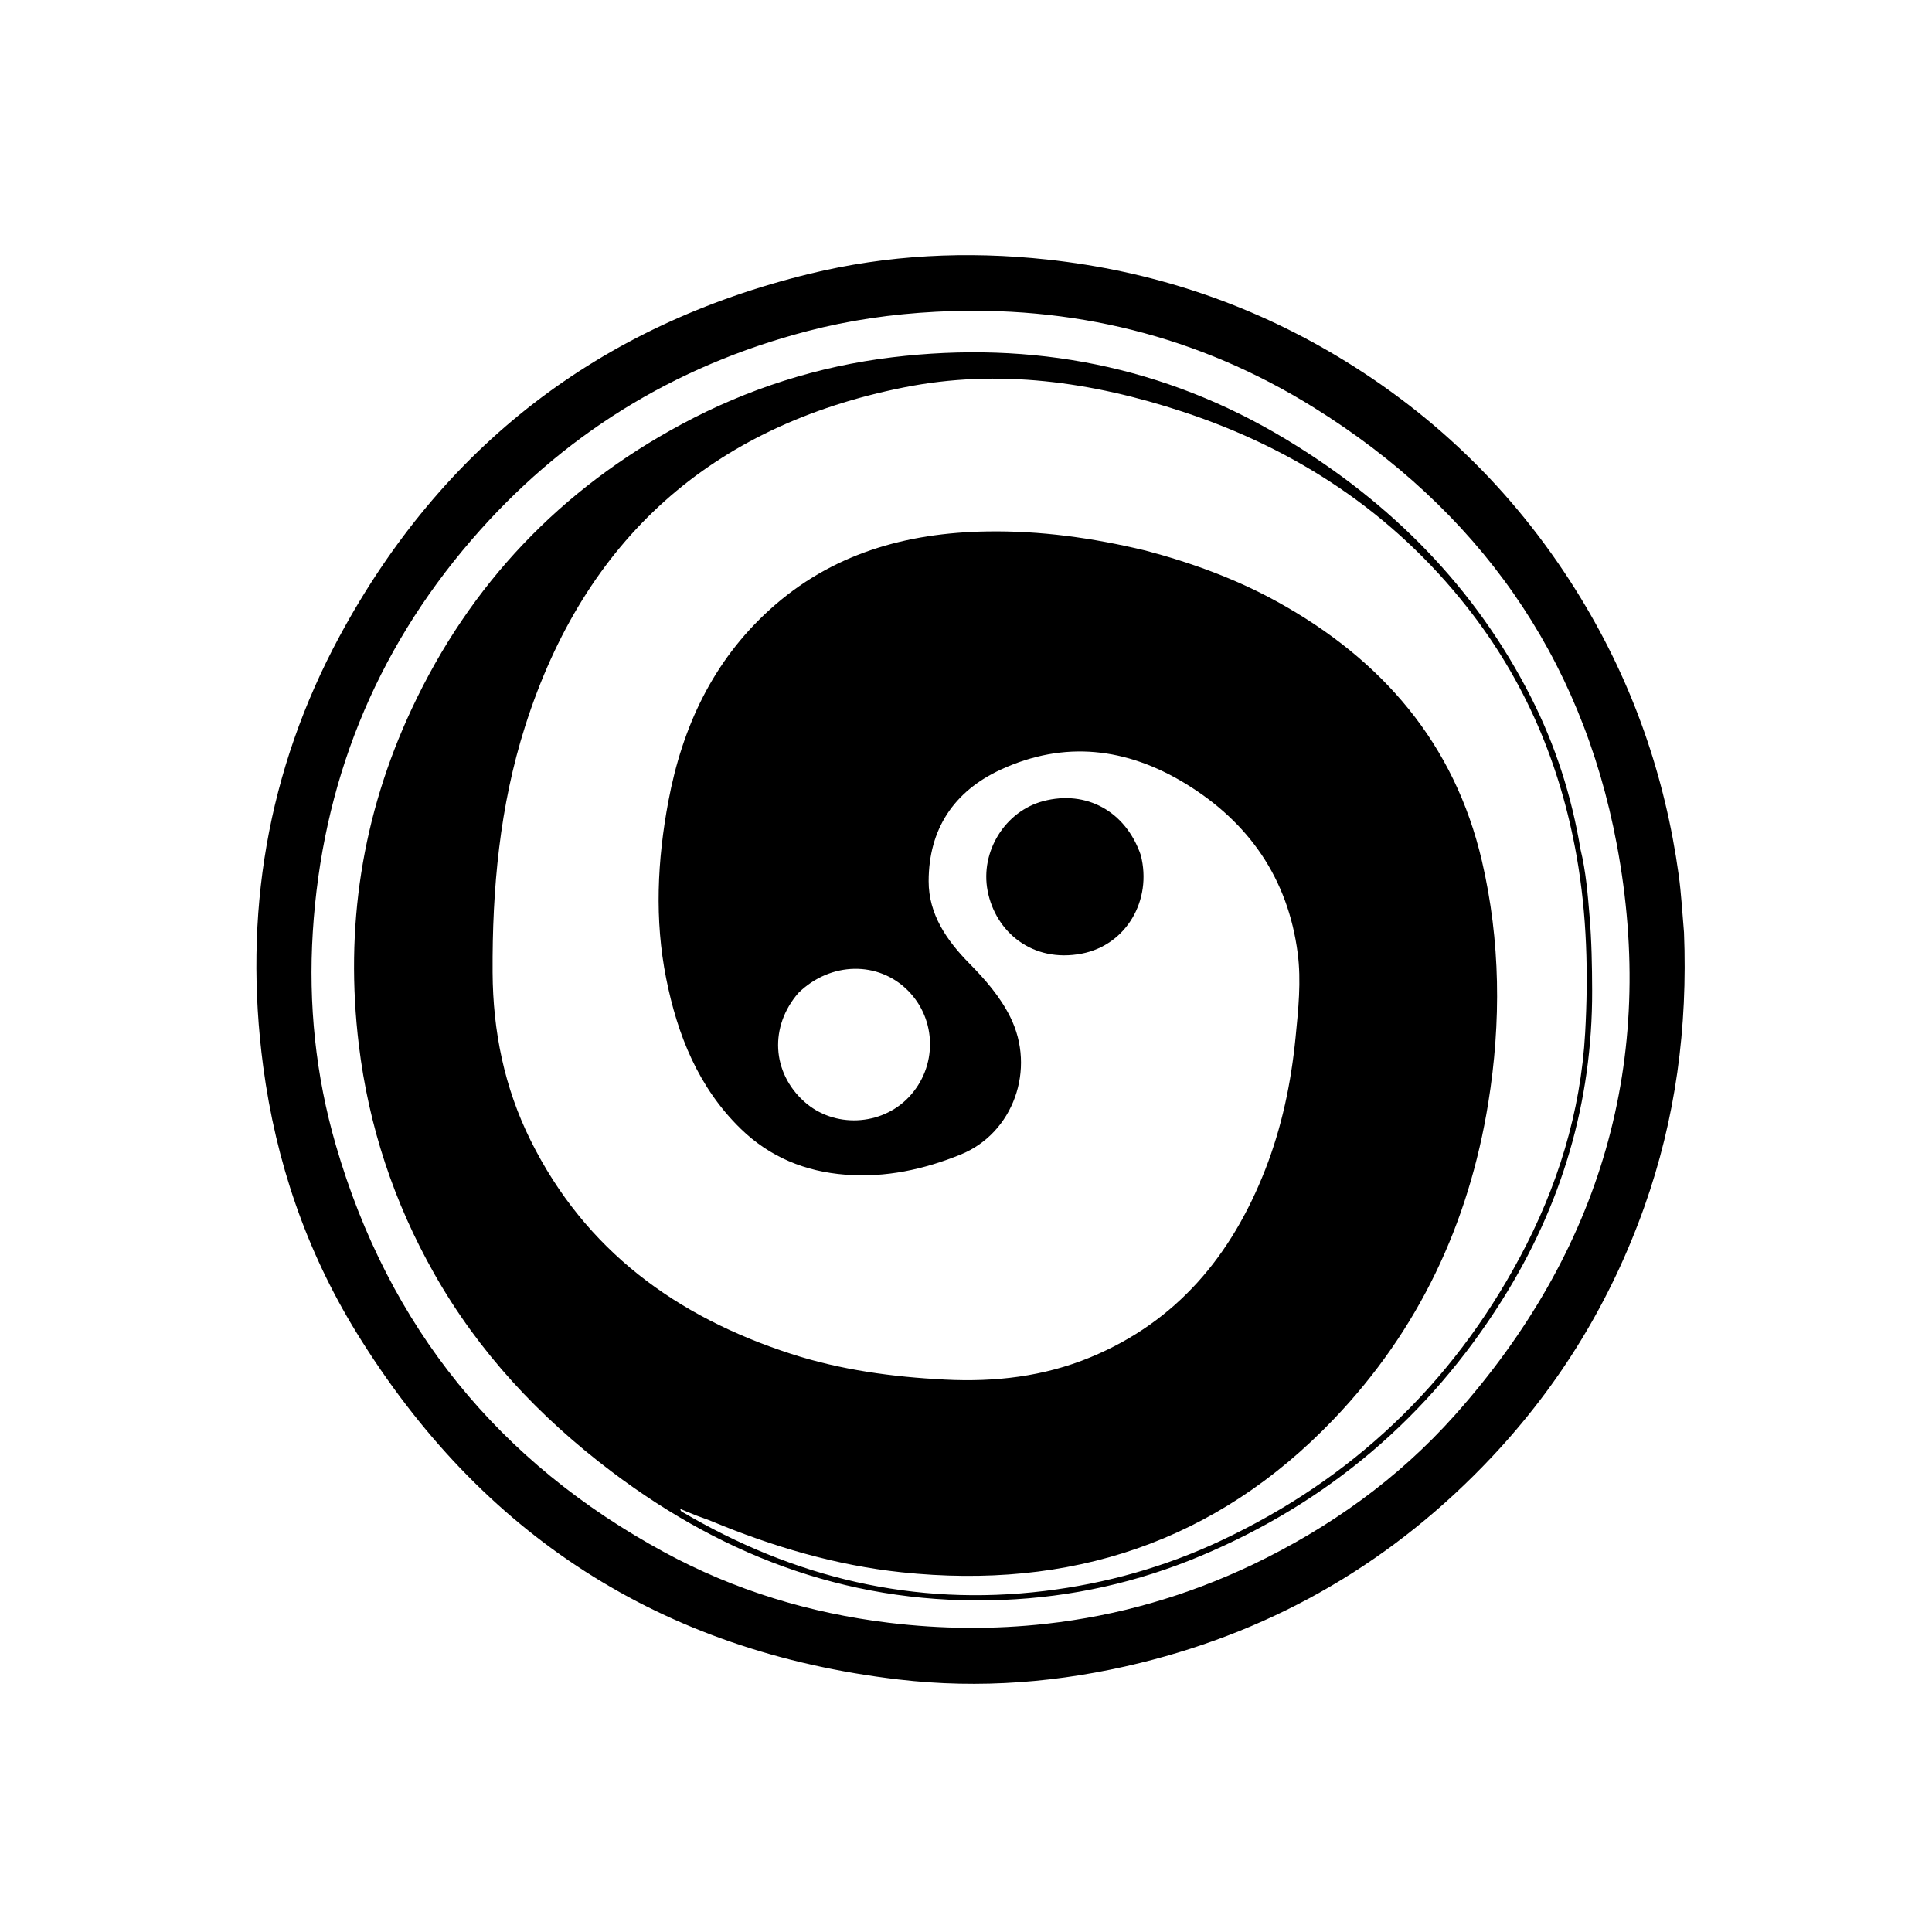
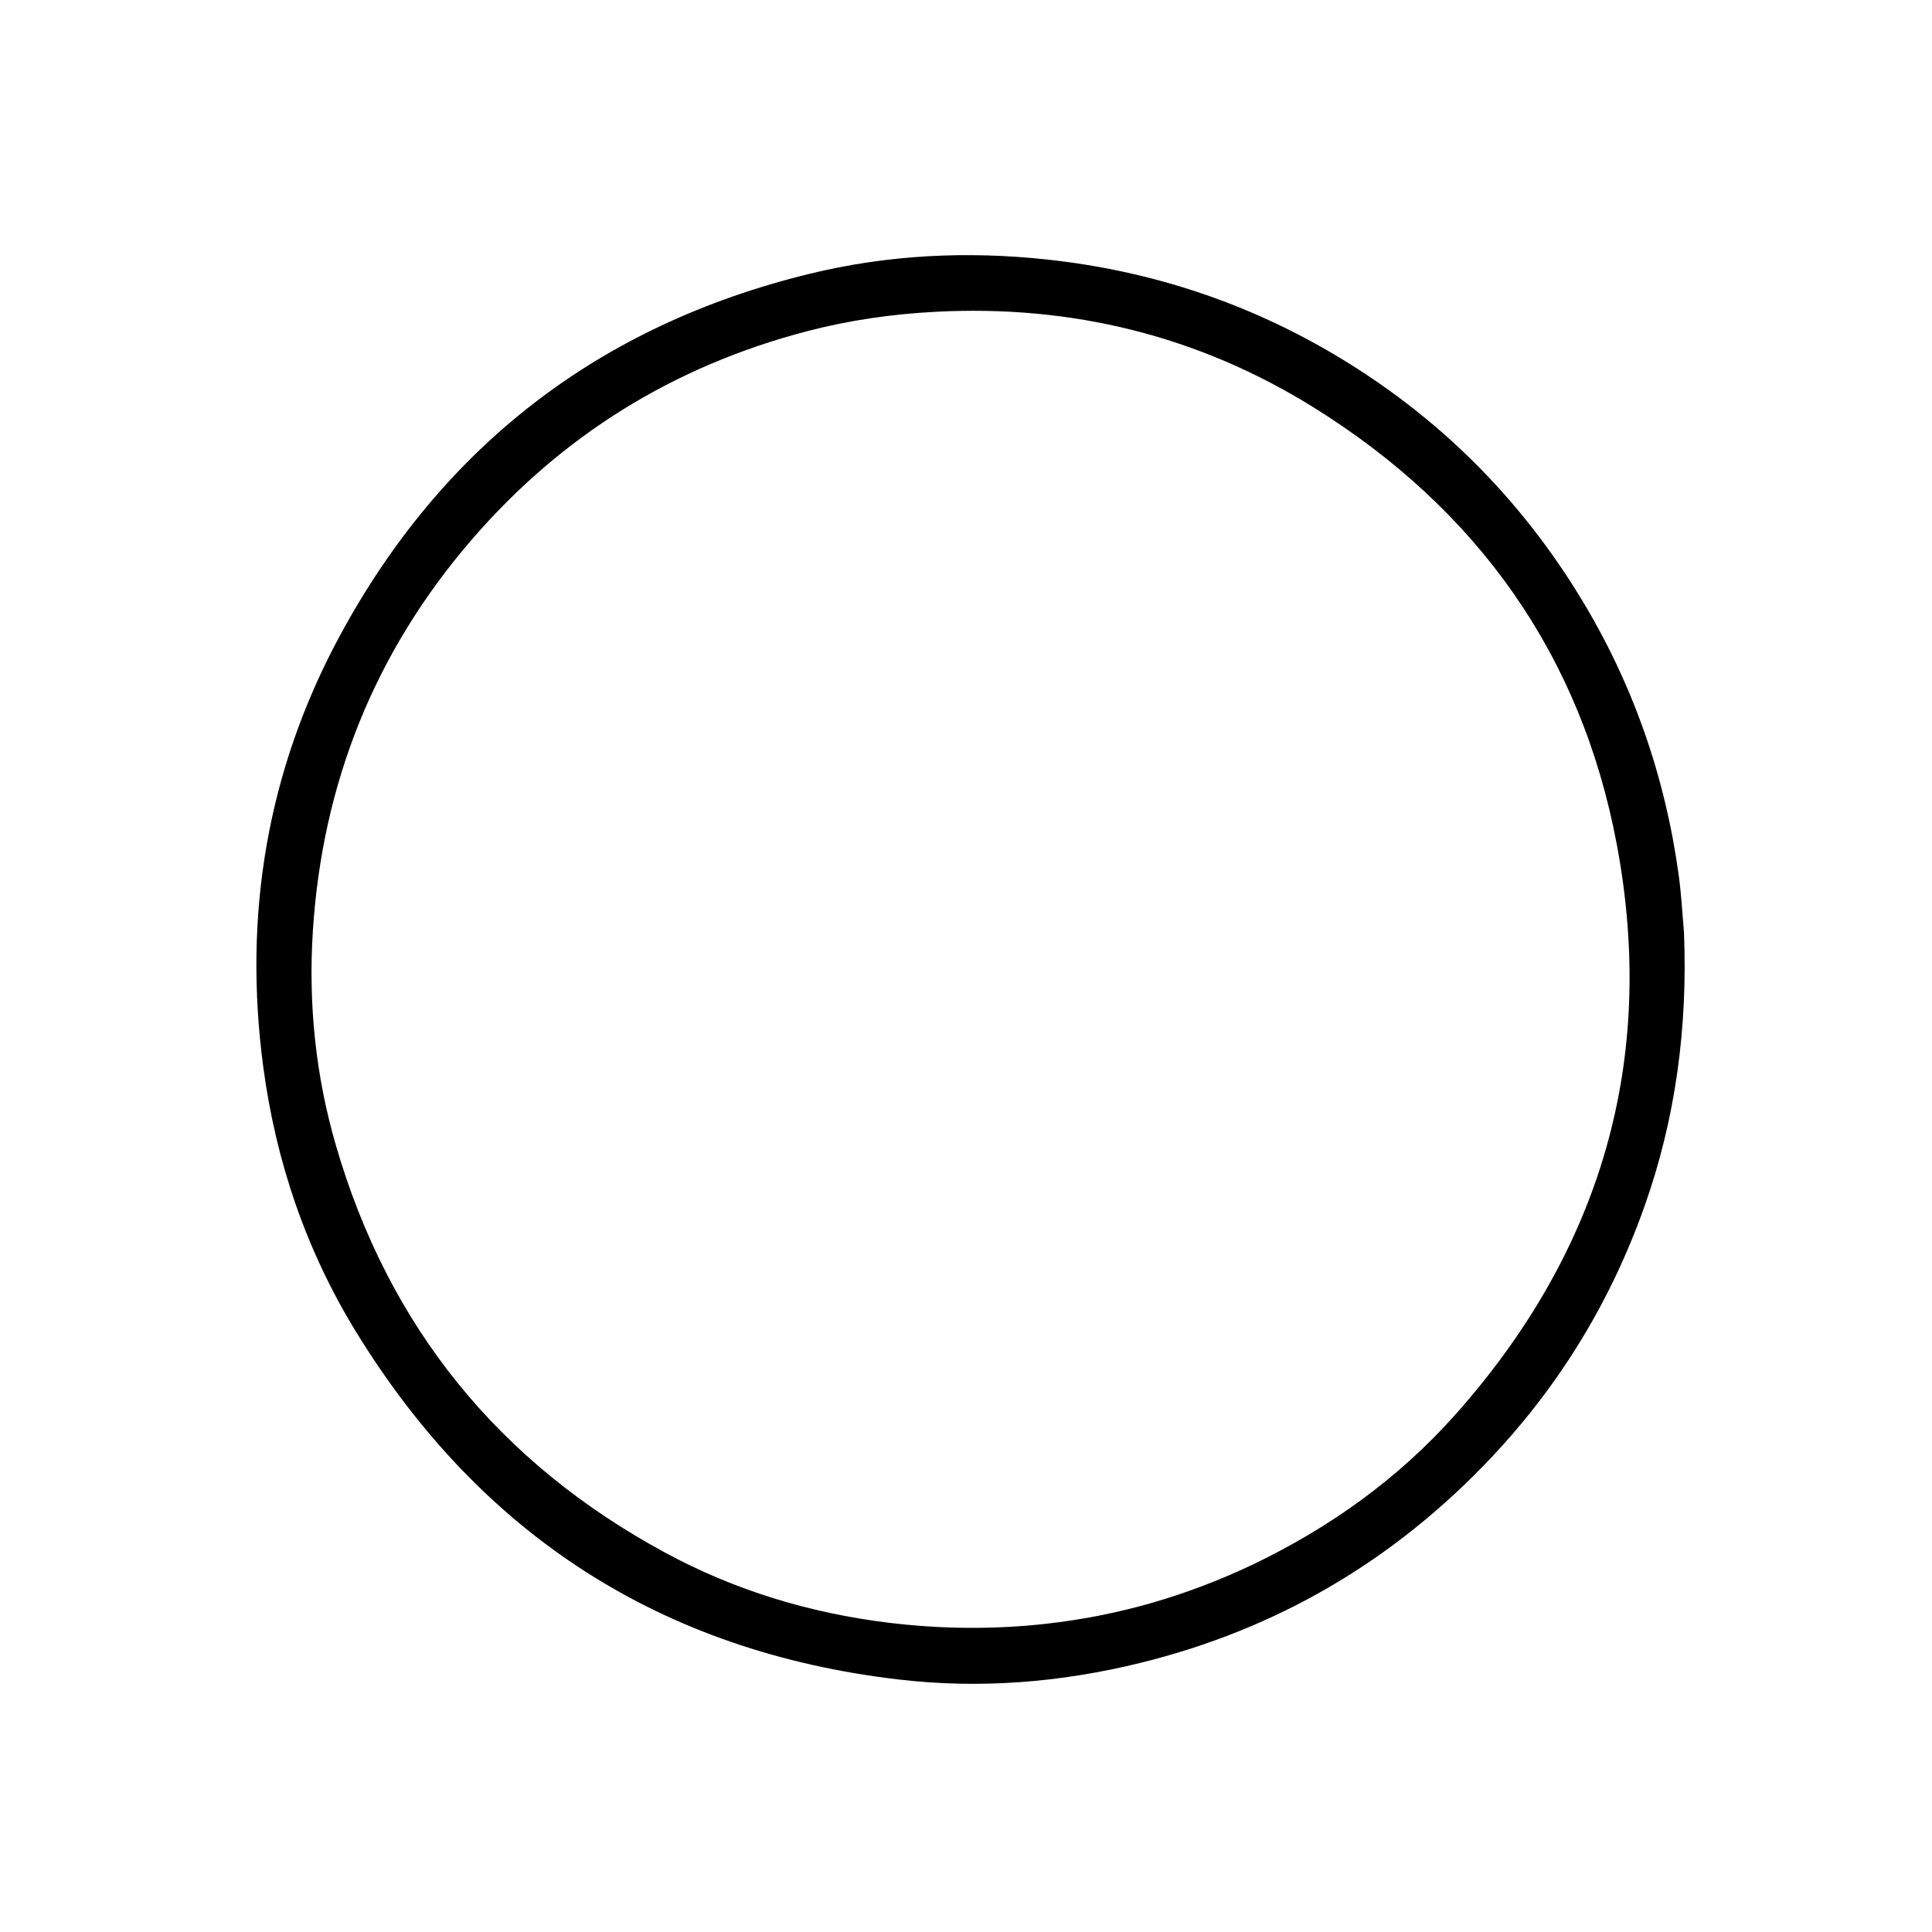
<svg xmlns="http://www.w3.org/2000/svg" viewBox="0 0 800 800">
  <path d="M697.3 386.08c1.566 39.31-3.424 77.182-16.5 113.866-13.833 38.812-34.767 73.28-63.03 103.32-40.23 42.76-88.751 71.347-145.755 85.346-32.913 8.083-66.27 10.787-100.035 6.815-98.122-11.54-172.842-59.785-224.454-143.78-20.756-33.779-33.315-70.744-38.527-109.953-8.334-62.69 1.554-122.573 31.663-178.333 42.457-78.63 107.54-128.703 194.404-149.947 32.423-7.93 65.335-9.552 98.612-5.939 42.892 4.657 82.885 17.859 119.818 39.907 41.952 25.045 75.708 58.59 101.15 100.402 21.498 35.331 34.804 73.561 40.459 114.47 1.069 7.732 1.477 15.556 2.195 23.827M518.511 647.958c31.939-15.265 60.332-35.537 83.889-61.946 60.51-67.835 83.855-146.932 67.084-236.333-14.724-78.489-57.76-138.773-125.415-180.902-47.807-29.77-100.304-42.638-156.668-39.671-18.017.948-35.742 3.481-53.156 8.029-55.275 14.432-101.736 43.183-139.04 86.479-40.181 46.636-61.832 101-65.677 162.24-1.875 29.869 1.152 59.489 9.55 88.387 21.85 75.193 67.448 131.33 136.137 168.57 28.943 15.691 60.022 25.144 92.793 29.132 21.769 2.649 43.537 2.848 65.245.417 29.475-3.3 57.722-11.354 85.258-24.402z" />
-   <path d="M654.454 351.693c2.265 9.329 2.975 18.467 3.737 27.539.862 10.265 1.05 20.608 1.08 30.919.133 46.329-12.648 89.016-37.227 128.118-30.432 48.413-72.122 83.861-124.845 105.993-26.111 10.96-53.415 17.068-81.856 18.225-60.695 2.47-113.98-16.784-162.06-53.107-29.963-22.635-55.005-49.331-73.502-82.023-16.67-29.465-27.12-61.002-31.192-94.67-5.862-48.485 1.201-94.942 21.899-139.16 24.178-51.654 61.597-90.921 111.851-117.91 27.287-14.653 56.387-23.953 87.065-27.657 58.091-7.015 112.88 3.638 163.093 33.948 43.498 26.256 78.363 61.276 101.537 106.982 9.977 19.678 16.72 40.558 20.42 62.803M474.27 227.954c19.067 5.046 37.513 11.741 54.801 21.308 43.2 23.906 73.224 58.555 84.57 107.293 7.694 33.05 8.005 66.702 2.612 100.17-8.052 49.978-28.797 94.084-63.899 130.837-48.9 51.203-109.352 70.856-179.032 63.482-27.277-2.887-53.432-10.655-78.752-21.183-2.15-.895-4.385-1.584-6.554-2.436-2.126-.835-4.217-1.757-6.323-2.64.089.709.306.967.58 1.13 46.47 27.41 96.253 39.416 150.216 32.877 25.512-3.091 49.888-9.95 73.061-20.843 54.079-25.42 95.41-64.468 123.696-117.16 15.63-29.118 25.294-60.21 27.132-93.167 1.36-24.382.744-48.856-3.547-73.133-6.739-38.13-21.387-72.66-45.365-103.103-30.837-39.151-70.709-65.415-117.722-80.905-37.642-12.402-76.267-17.9-115.568-10.043-79.58 15.91-132.056 62.815-156.716 140.225-10.552 33.122-13.676 67.36-13.487 101.998.133 24.353 4.856 47.64 15.7 69.485 22.64 45.61 60.361 73.046 107.795 88.427 20.693 6.71 42.065 9.58 63.781 10.689 20.76 1.06 40.906-1.25 60.148-9.186 35.964-14.834 58.605-42.264 72.507-77.755 6.902-17.622 10.713-36.002 12.563-54.741 1.143-11.577 2.39-23.311.88-34.899-4.03-30.945-20.238-54.263-46.628-70.303-24.278-14.756-49.924-17.87-76.295-5.707-19.546 9.016-29.869 24.762-29.892 46.212-.016 13.7 7.49 24.562 16.865 34.069 6.577 6.669 12.702 13.684 16.921 22.147 10.778 21.62 1.264 48.136-20.538 56.972-15.28 6.193-31.037 9.618-47.695 8.335-16.763-1.292-31.377-7.325-43.41-19.052-17.524-17.076-26.173-38.885-30.823-62.182-4.867-24.378-3.665-49.021.905-73.398 5.762-30.741 18.43-57.986 41.977-79.351 25.523-23.16 56.372-31.828 90.01-32.37 21.89-.352 43.45 2.587 65.526 7.901M330.62 411.133c-12.087 13.92-11.068 32.936 2.413 45.037 12.277 11.022 31.878 10.17 43.297-1.88 11.844-12.5 11.67-32.02-.394-44.142-12.186-12.245-31.941-12.035-45.316.985z" />
-   <path d="M472.375 354.085c4.808 18.756-6.068 37.228-24.402 40.779-20.393 3.949-35.762-8.889-39.029-26.023-3.103-16.28 7.262-32.94 23.063-37.114 17.8-4.702 34.136 4.2 40.368 22.358z" />
</svg>